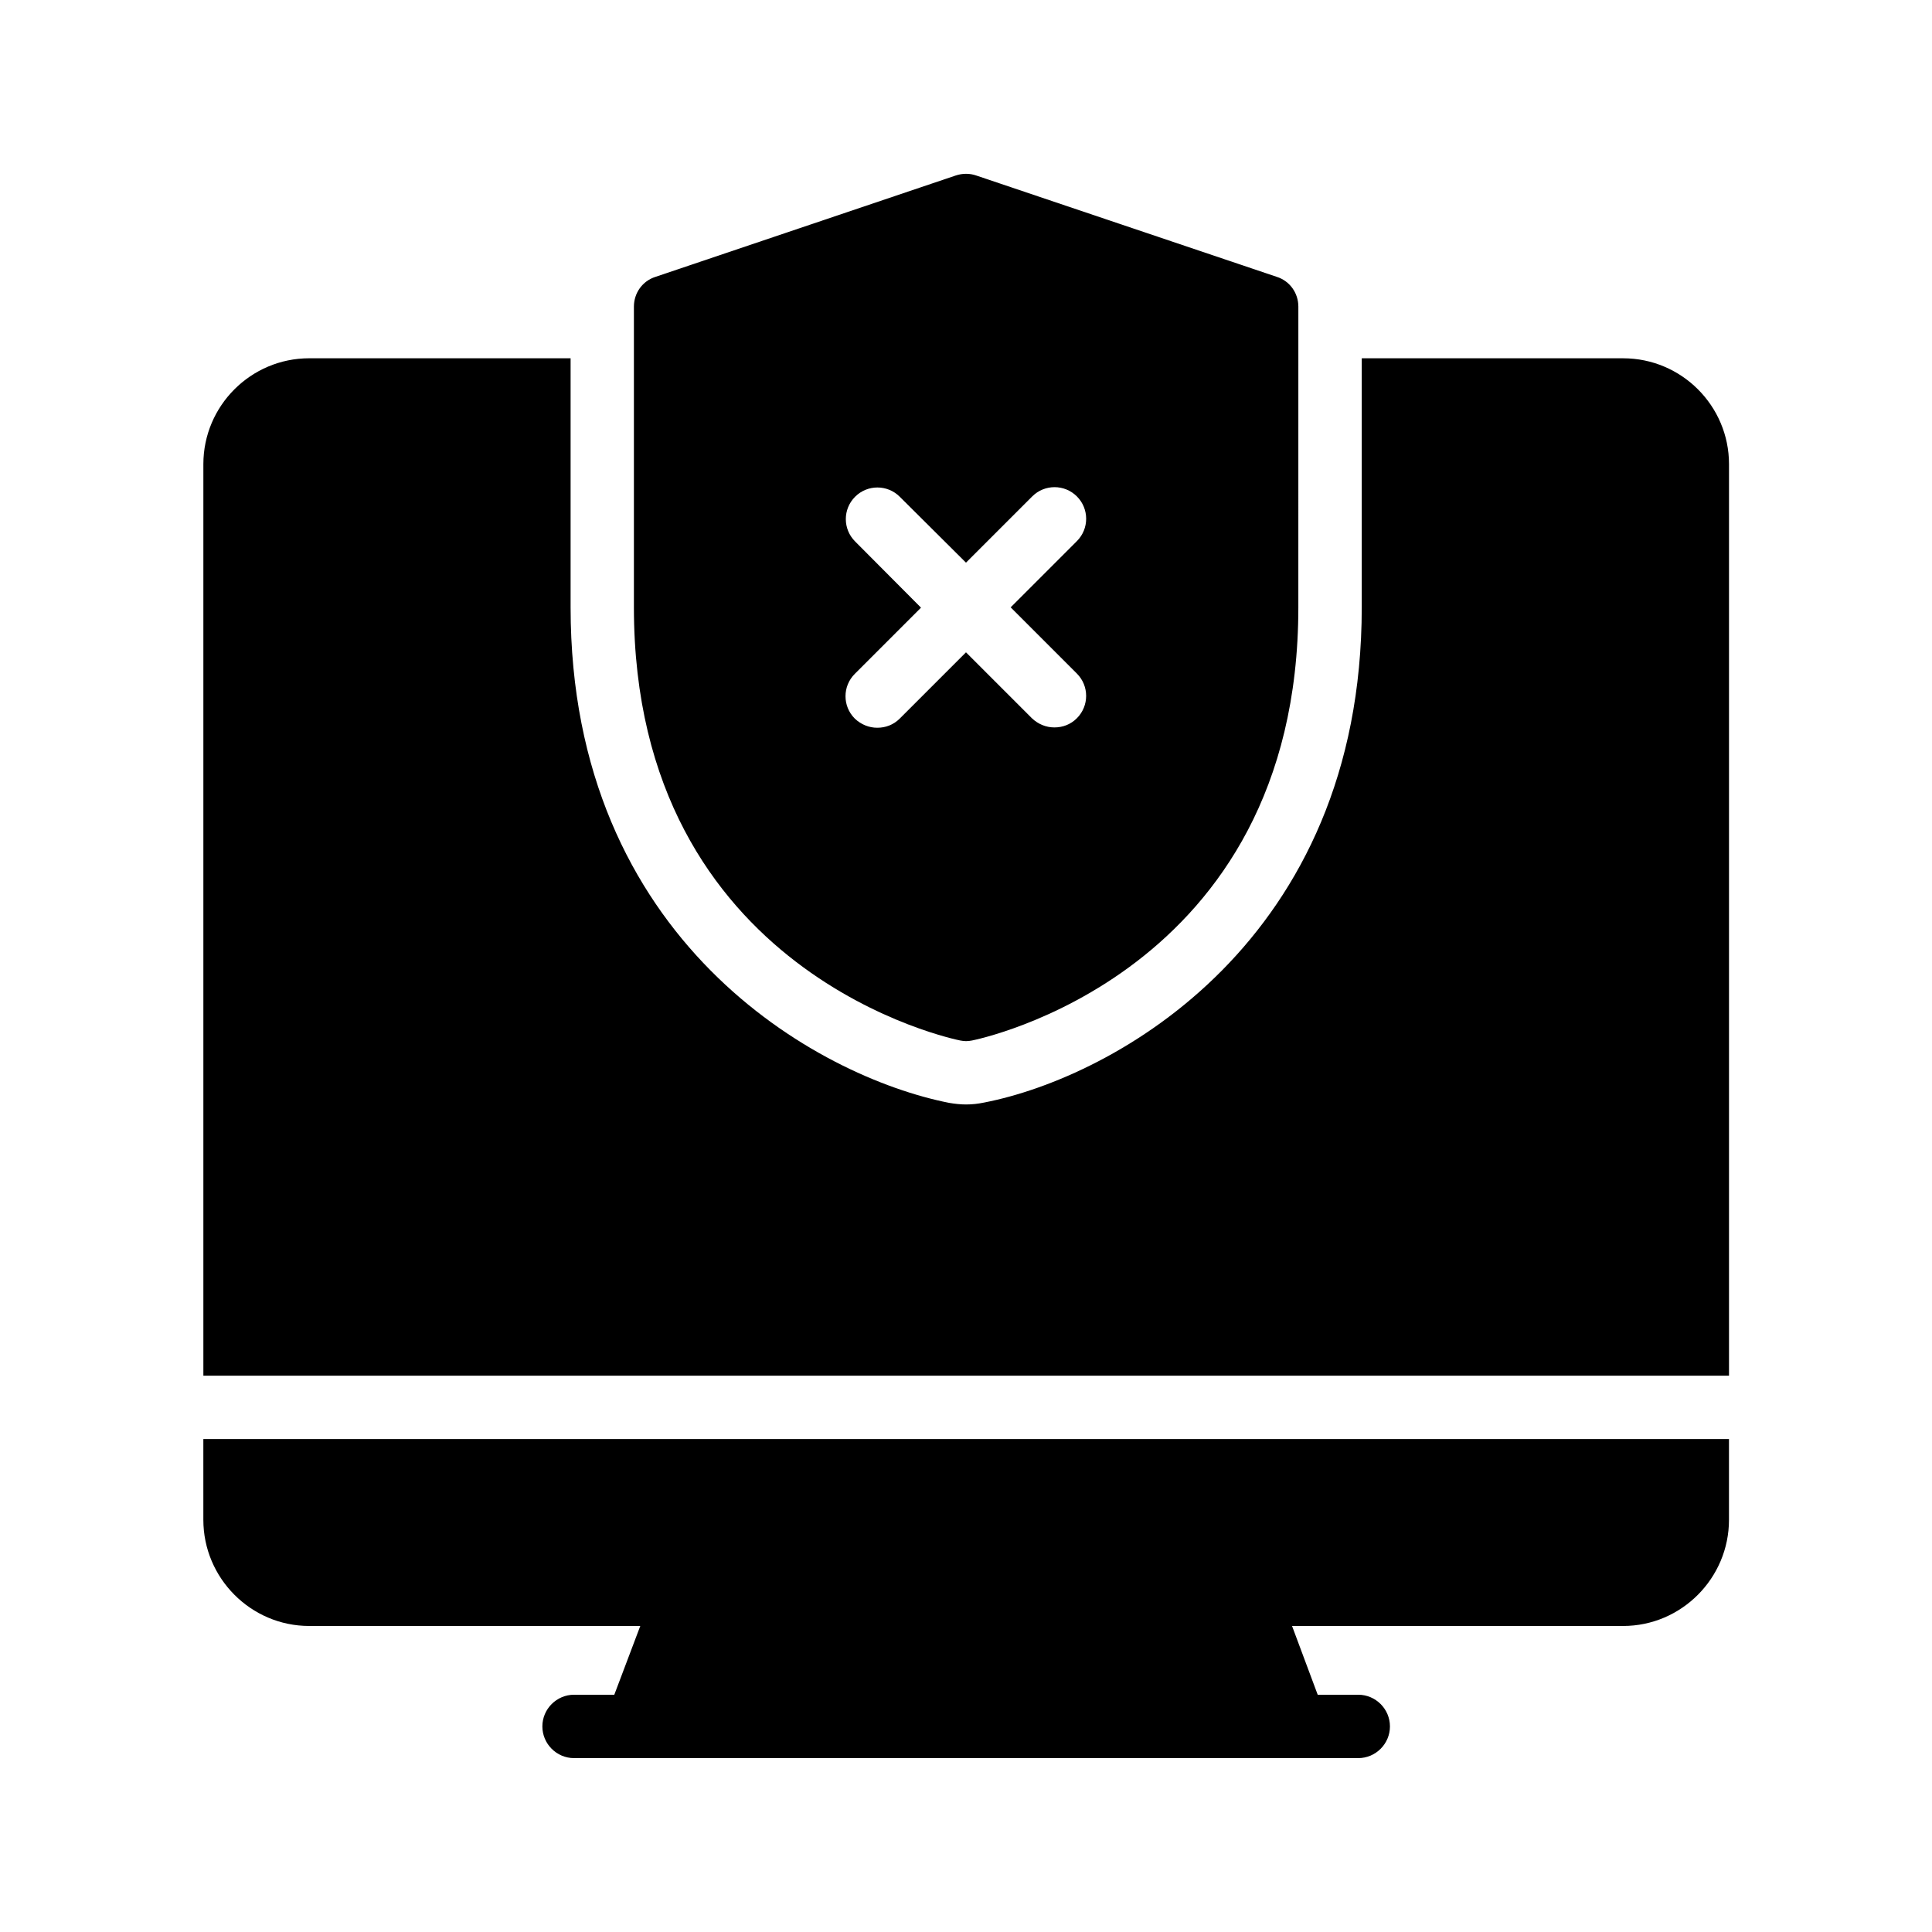
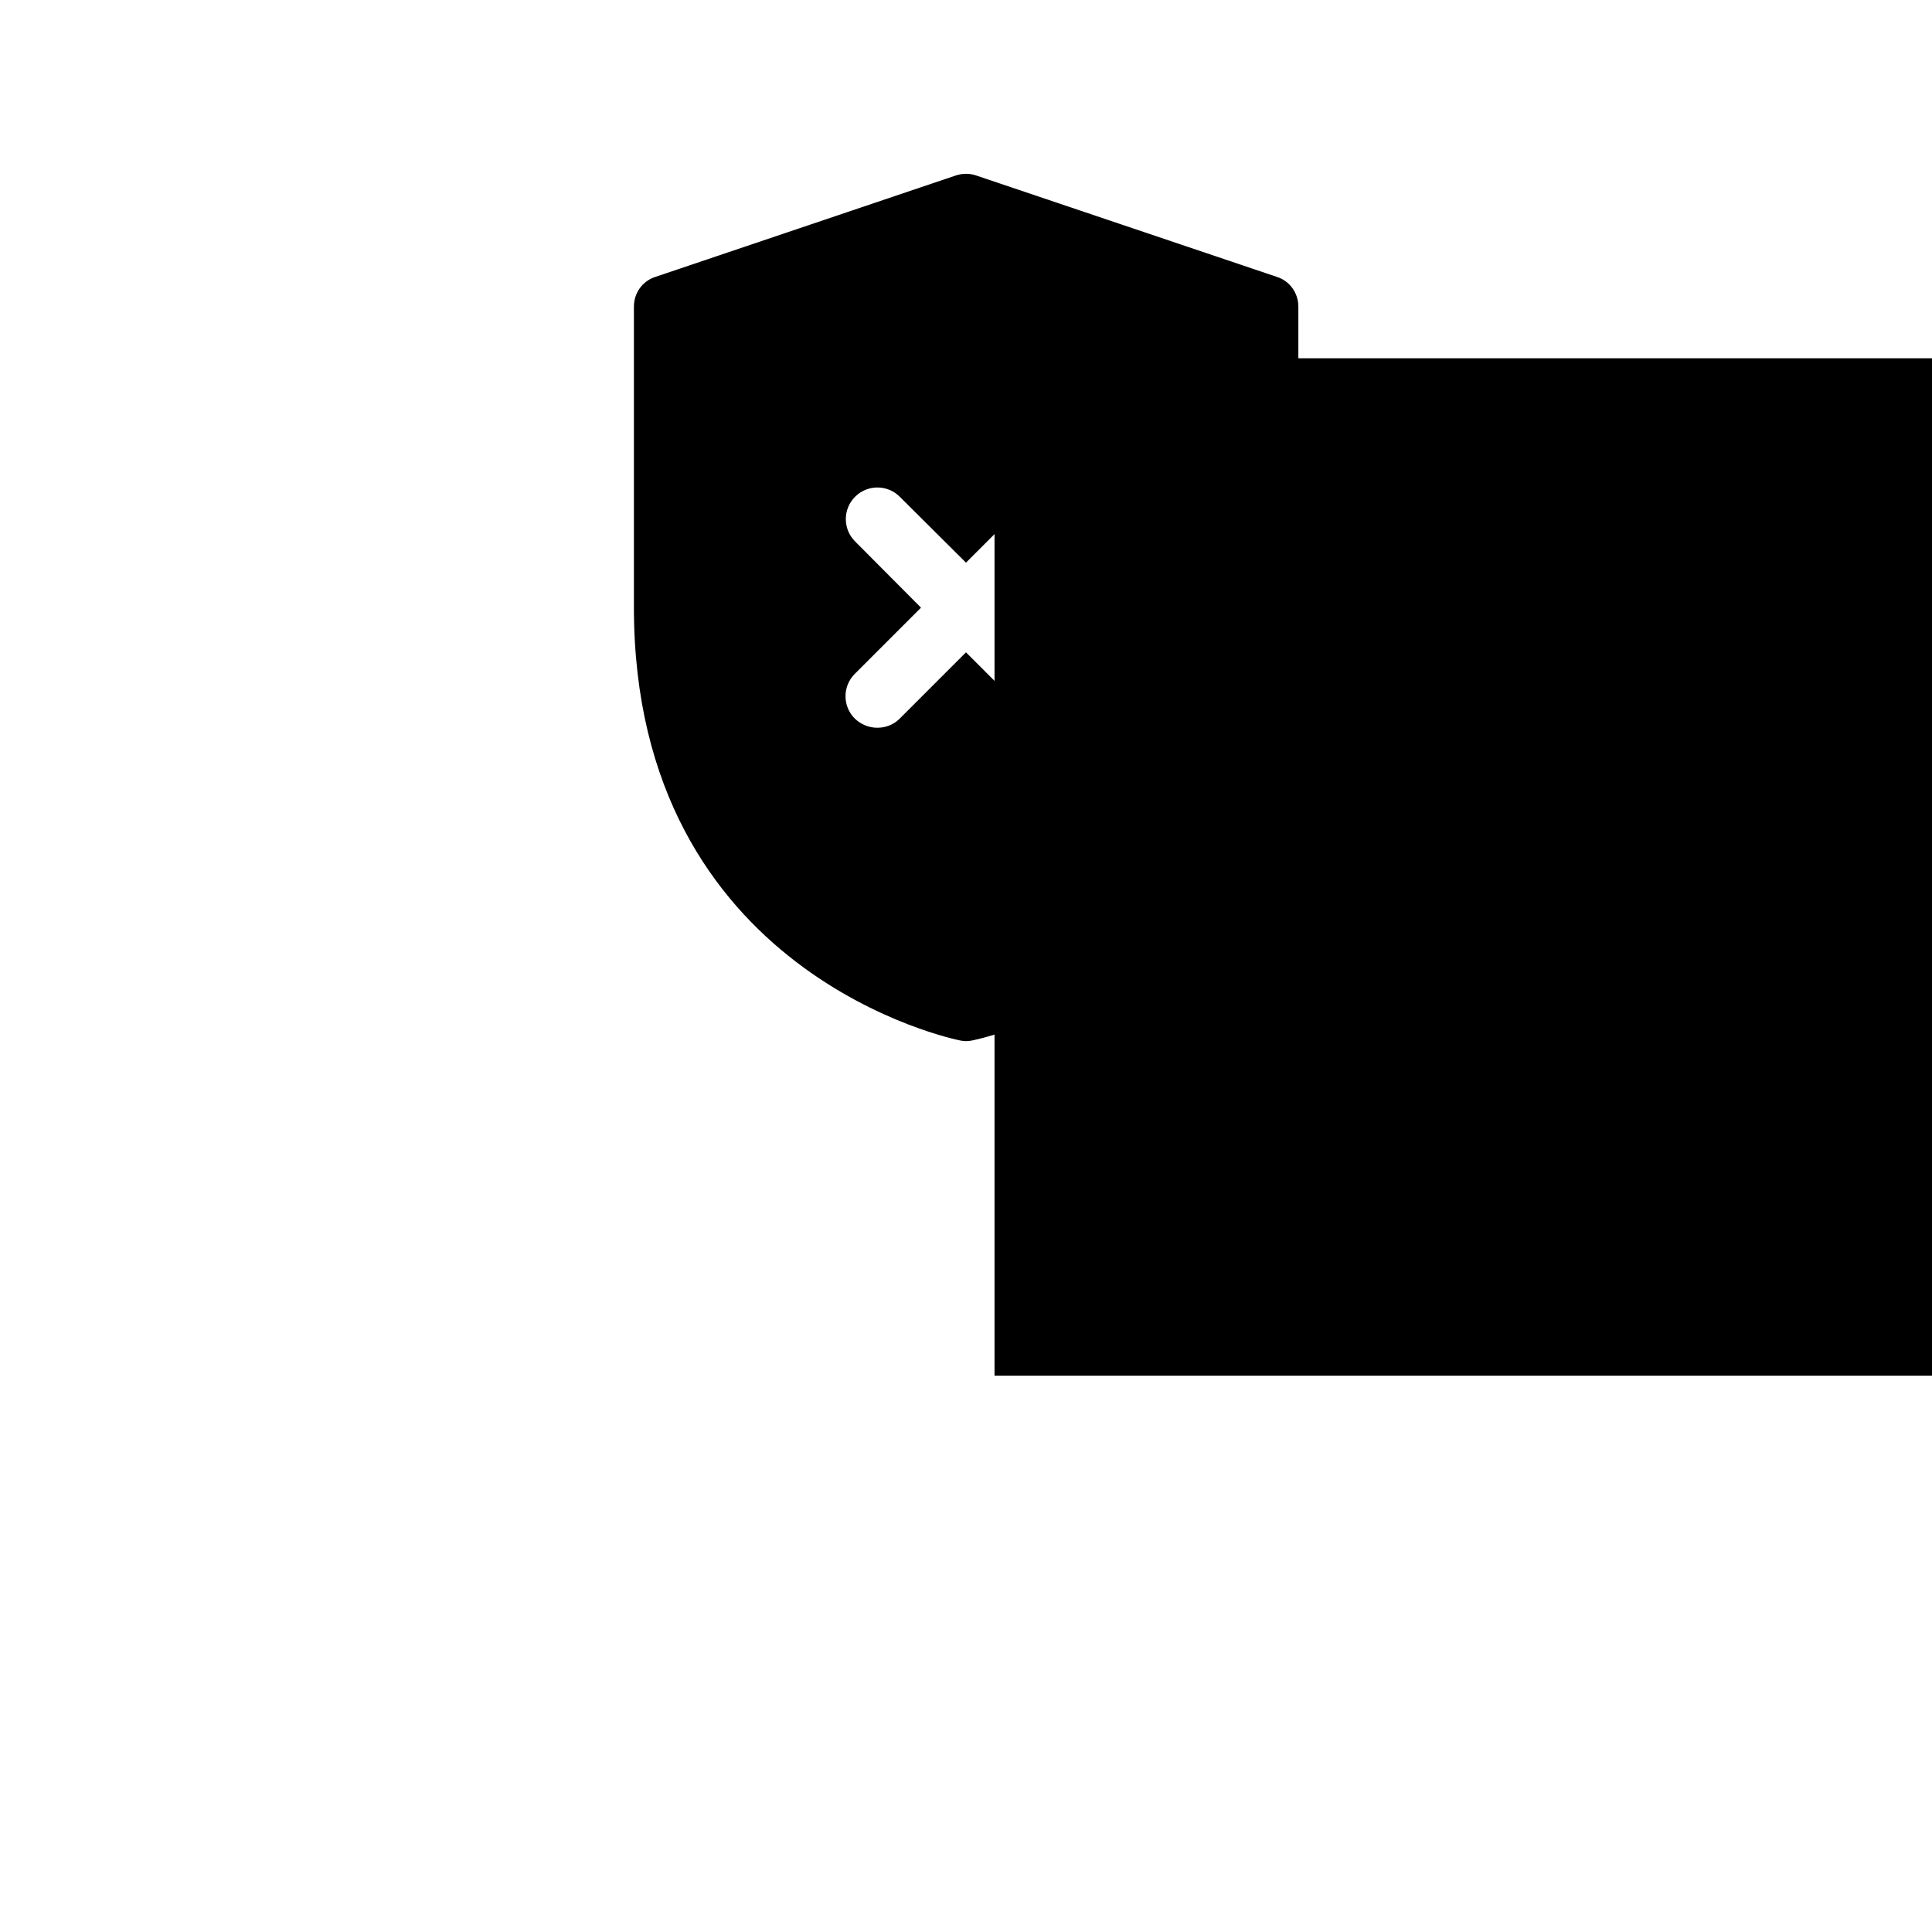
<svg xmlns="http://www.w3.org/2000/svg" fill="#000000" width="800px" height="800px" version="1.1" viewBox="144 144 512 512">
  <g>
-     <path d="m197.89 546.77c0 15.449 12.594 28.129 28.047 28.129h87.746l-6.887 18.223h-10.664c-4.617 0-8.398 3.777-8.398 8.398 0 4.617 3.777 8.398 8.398 8.398h207.82c4.617 0 8.398-3.777 8.398-8.398 0-4.617-3.777-8.398-8.398-8.398h-10.746l-6.801-18.223h87.746c15.449 0 28.047-12.68 28.047-28.129v-21.41h-404.31z" />
-     <path d="m574.15 238.95h-69.273v66c0 88.418-65.496 124.52-100.09 131.24-1.68 0.336-3.106 0.504-4.785 0.504-1.512 0-2.938-0.168-4.449-0.418-34.93-6.887-100.34-42.992-100.34-131.33v-66h-69.273c-15.449 0-28.047 12.594-28.047 28.047v241.58h404.31v-241.58c0-15.449-12.598-28.043-28.047-28.043z" />
+     <path d="m574.15 238.95h-69.273v66v-66h-69.273c-15.449 0-28.047 12.594-28.047 28.047v241.58h404.31v-241.58c0-15.449-12.598-28.043-28.047-28.043z" />
    <path d="m402.68 190.5c-1.68-0.586-3.609-0.586-5.375 0l-79.602 26.871c-3.441 1.09-5.711 4.281-5.711 7.894v79.688c0 97.57 85.648 114.62 86.488 114.79 0.504 0.082 1.008 0.168 1.512 0.168 0.586 0 1.09-0.082 1.594-0.168 0.84-0.168 86.488-17.215 86.488-114.79l0.004-79.688c0-3.609-2.266-6.801-5.711-7.894zm26.703 132c3.273 3.273 3.273 8.566 0 11.84-1.68 1.68-3.777 2.434-5.961 2.434-2.184 0-4.281-0.84-5.961-2.434l-17.465-17.465-17.551 17.551c-1.68 1.68-3.777 2.434-5.961 2.434-2.184 0-4.281-0.84-5.961-2.434-3.273-3.273-3.273-8.566 0-11.84l17.551-17.551-17.469-17.551c-3.273-3.273-3.273-8.566 0-11.84s8.566-3.273 11.84 0l17.551 17.465 17.551-17.551c3.273-3.273 8.566-3.273 11.84 0 3.273 3.273 3.273 8.566 0 11.84l-17.551 17.551z" />
  </g>
</svg>